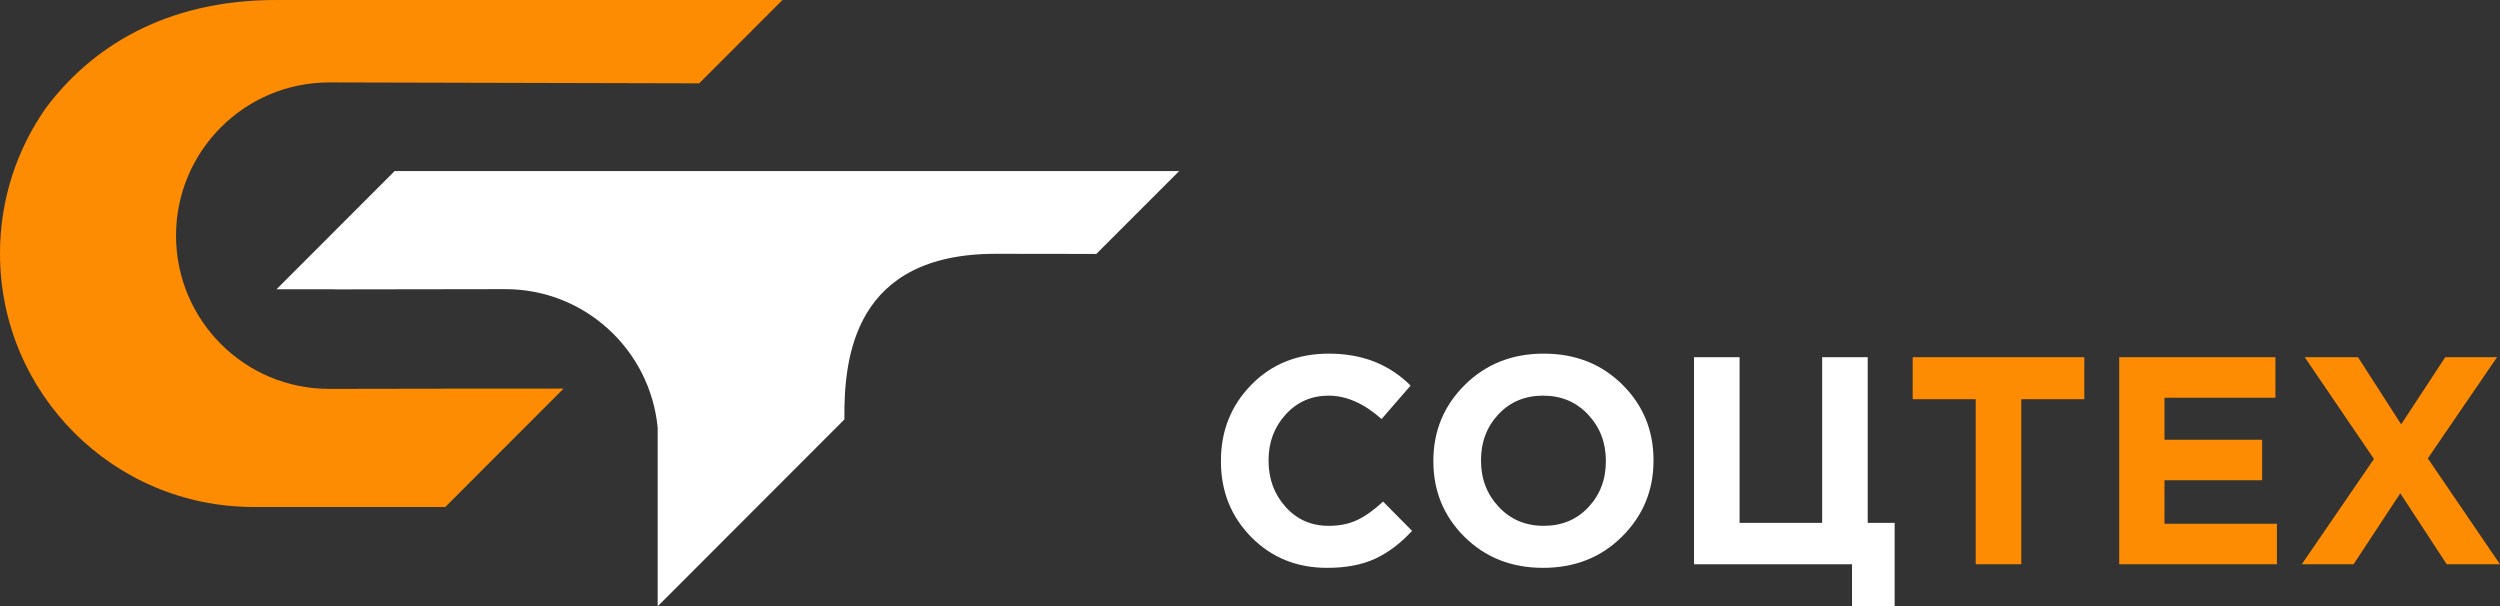
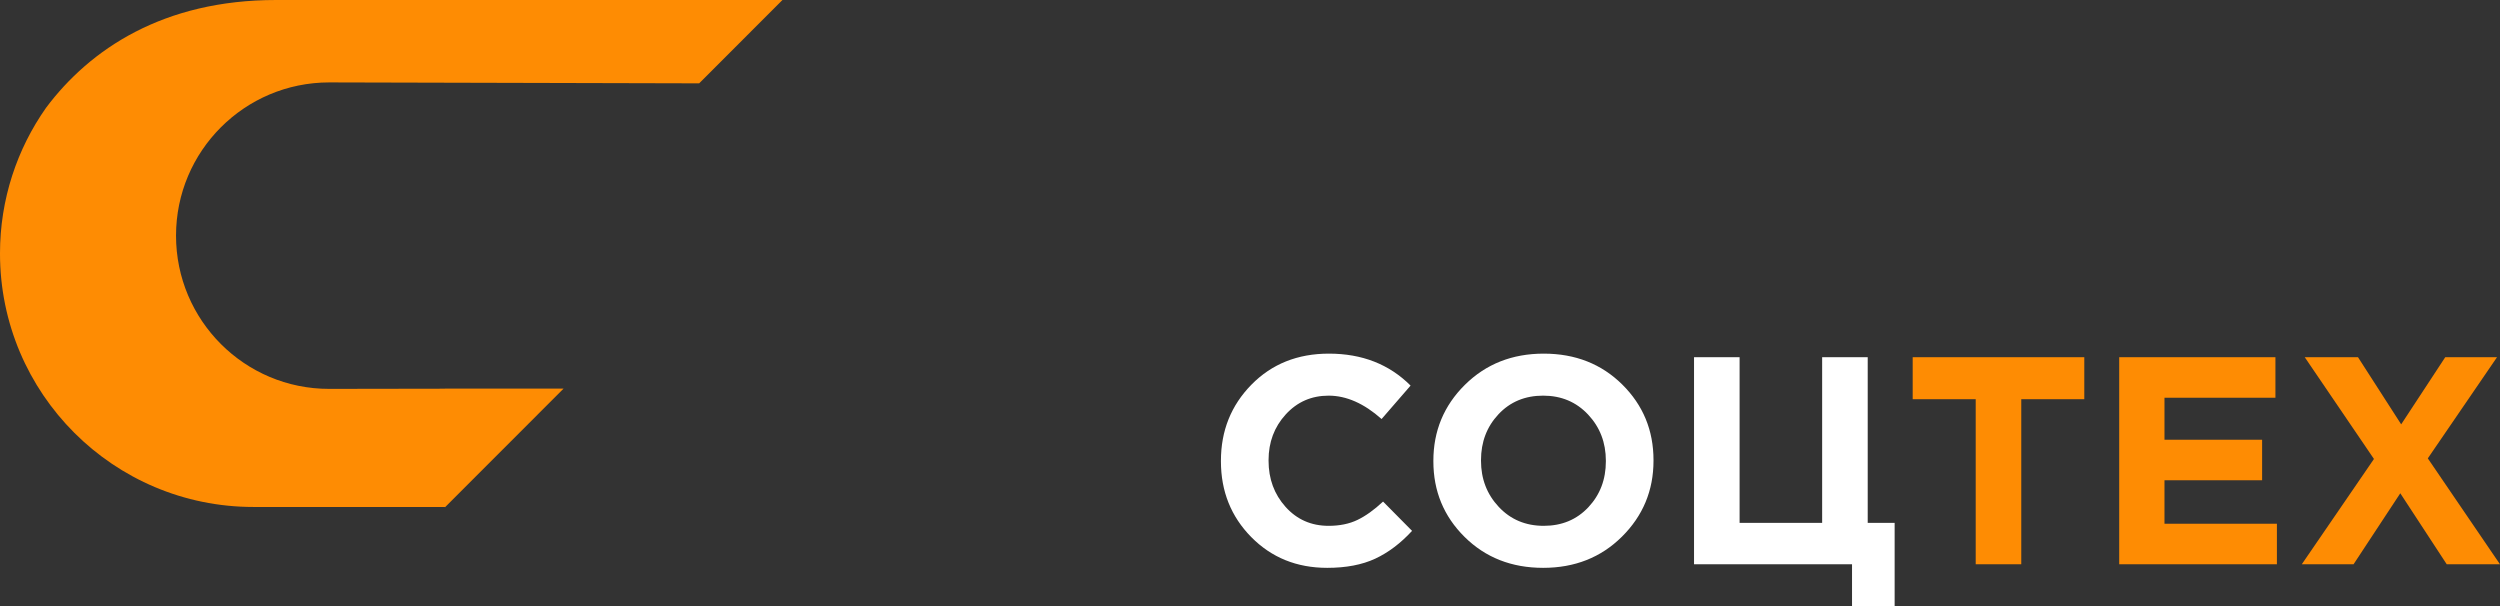
<svg xmlns="http://www.w3.org/2000/svg" xmlns:ns1="http://sodipodi.sourceforge.net/DTD/sodipodi-0.dtd" xmlns:ns2="http://www.inkscape.org/namespaces/inkscape" xml:space="preserve" width="69.923mm" height="16.958mm" version="1.1" style="shape-rendering:geometricPrecision; text-rendering:geometricPrecision; image-rendering:optimizeQuality; fill-rule:evenodd; clip-rule:evenodd" viewBox="0 0 47167.03 11439.05" id="svg5" ns1:docname="auth-logo.svg" ns2:version="1.4 (86a8ad7, 2024-10-11)">
  <rect x="0" y="0" width="47167.03" height="11439.05" fill="#333333" stroke="none" />
  <ns1:namedview id="namedview5" pagecolor="#ffffff" bordercolor="#000000" borderopacity="0.25" ns2:showpageshadow="2" ns2:pageopacity="0.0" ns2:pagecheckerboard="true" ns2:deskcolor="#d1d1d1" ns2:document-units="mm" ns2:zoom="3.3601197" ns2:cx="109.2223" ns2:cy="43.302028" ns2:window-width="1920" ns2:window-height="1009" ns2:window-x="-8" ns2:window-y="-8" ns2:window-maximized="1" ns2:current-layer="_105553136691840" />
  <defs id="defs1">
    <style type="text/css" id="style1">
   
    .fil1 {fill:#002C46}
    .fil0 {fill:#FE8C03}
    .fil2 {fill:#002C46;fill-rule:nonzero}
    .fil3 {fill:#FE8C03;fill-rule:nonzero}
   
  </style>
  </defs>
  <g id="Layer_x0020_1" ns2:label="Layer 1">
    <g id="_105553135792992">
      <path class="fil0" d="M5207.03 0l7982.29 0 785.25 0 787.61 0 -1571.71 1572.86 -1.15 0 0 -0.54 -6977.27 -17.61c-1596.67,0 -2891.08,1294.41 -2891.08,2891.08 0,1596.67 1294.41,2893.64 2891.08,2891.08l2182.59 -3.51 0 -1.21 1123.34 0 1114.57 0 -2237.91 2239.53 0 -6.68 -3612.18 0 0 -0.07c-2641.29,0 -4782.47,-2141.17 -4782.47,-4782.47 0,-1023.44 321.63,-1971.66 869.1,-2749.42 830.31,-1108.7 2215.24,-2033.04 4337.93,-2033.04z" id="path1" />
-       <path class="fil1" d="M18792.11 4788.47l1882.48 2.5 0 8.9 0.07 0 1572.79 -1572.86 -782.48 0 -280.48 0 -278.12 0 -231.78 0 -13227.16 0 -1.62 0 -2228.39 2230.01 1044.48 0c23.74,1.55 47.62,2.36 71.71,2.36l0 0.47 3196.85 -4.72c1503.38,-2.23 2738.63,1147.42 2877.86,2614.51l0 3369.41 3522.8 -3525.3c-11.2,-1174.87 182.26,-3128.86 2860.99,-3125.28z" id="path2" style="fill:#ffffff;fill-opacity:1" />
    </g>
    <g id="_105553136691840" transform="translate(0,6444.229)">
      <path class="fil3" d="M 37275.28,4202.15 V 1087.25 H 36086.31 V 294.58 h 3237.67 v 792.67 h -1189.04 v 3114.9 h -859.65 z m 2707.4,0 V 294.58 h 2947.4 v 764.74 H 40836.8 v 792.74 h 1842.14 V 2616.8 H 40836.8 v 820.6 h 2121.21 v 764.74 H 39982.68 Z M 46134.29,294.58 h 976.89 l -1306.21,1909.13 1362.06,1998.44 h -1004.82 l -876.45,-1339.74 -881.98,1339.74 h -976.89 L 44788.95,2214.91 43482.74,294.58 h 1004.82 l 815,1267.15 z" id="path4" />
      <path class="fil2" d="m 25039.1,4269.13 c -573.1,0 -1050.42,-193.53 -1431.88,-580.52 -381.46,-387.06 -572.16,-863.43 -572.16,-1429.05 v -11.2 c 0,-565.68 191.64,-1043.88 574.99,-1434.65 383.28,-390.7 870.78,-586.12 1462.5,-586.12 625.25,0 1138.79,200.95 1540.69,602.92 l -547.06,630.78 c -331.21,-294.04 -664.24,-441.02 -999.22,-441.02 -323.72,0 -593.54,118.18 -809.4,354.48 -215.86,236.3 -323.79,523.79 -323.79,862.49 v 11.13 c 0,342.4 106.98,632.67 321.02,870.85 213.97,238.19 484.74,357.24 812.17,357.24 208.44,0 389.83,-37.24 544.3,-111.64 154.41,-74.4 315.42,-189.82 482.85,-346.11 l 547.06,552.66 c -215.86,234.41 -447.5,409.32 -694.99,524.74 -247.49,115.35 -549.83,173.02 -907.08,173.02 z m 5559.82,-586.12 c -394.48,390.77 -889.4,586.12 -1484.83,586.12 -595.43,0 -1089.47,-194.47 -1482.07,-583.36 -392.66,-388.88 -588.95,-864.31 -588.95,-1426.21 v -11.2 c 0,-561.9 198.18,-1039.22 594.49,-1431.81 396.37,-392.66 892.23,-588.95 1487.67,-588.95 595.43,0 1089.47,194.47 1482.07,583.36 392.66,388.88 588.95,864.31 588.95,1426.28 v 11.13 c 0,561.97 -199.13,1040.16 -597.32,1434.65 z m -2322.16,-563.79 c 223.28,238.19 506.12,357.24 848.46,357.24 342.4,0 623.36,-117.24 842.92,-351.71 219.57,-234.41 329.39,-522.85 329.39,-865.19 v -11.2 c 0,-342.34 -111.71,-632.67 -334.98,-870.85 -223.28,-238.12 -506.12,-357.24 -848.46,-357.24 -342.4,0 -623.36,117.24 -842.92,351.71 -219.57,234.41 -329.39,522.85 -329.39,865.25 v 11.13 c 0,342.4 111.64,632.67 334.98,870.85 z m 6665.15,1875.6 V 4202.15 H 31960.98 V 294.58 h 859.65 v 3126.03 h 1557.48 V 294.58 h 859.65 v 3126.03 h 508.01 v 1574.21 h -803.87 z" id="path5" style="fill:#ffffff;fill-opacity:1" />
    </g>
  </g>
</svg>